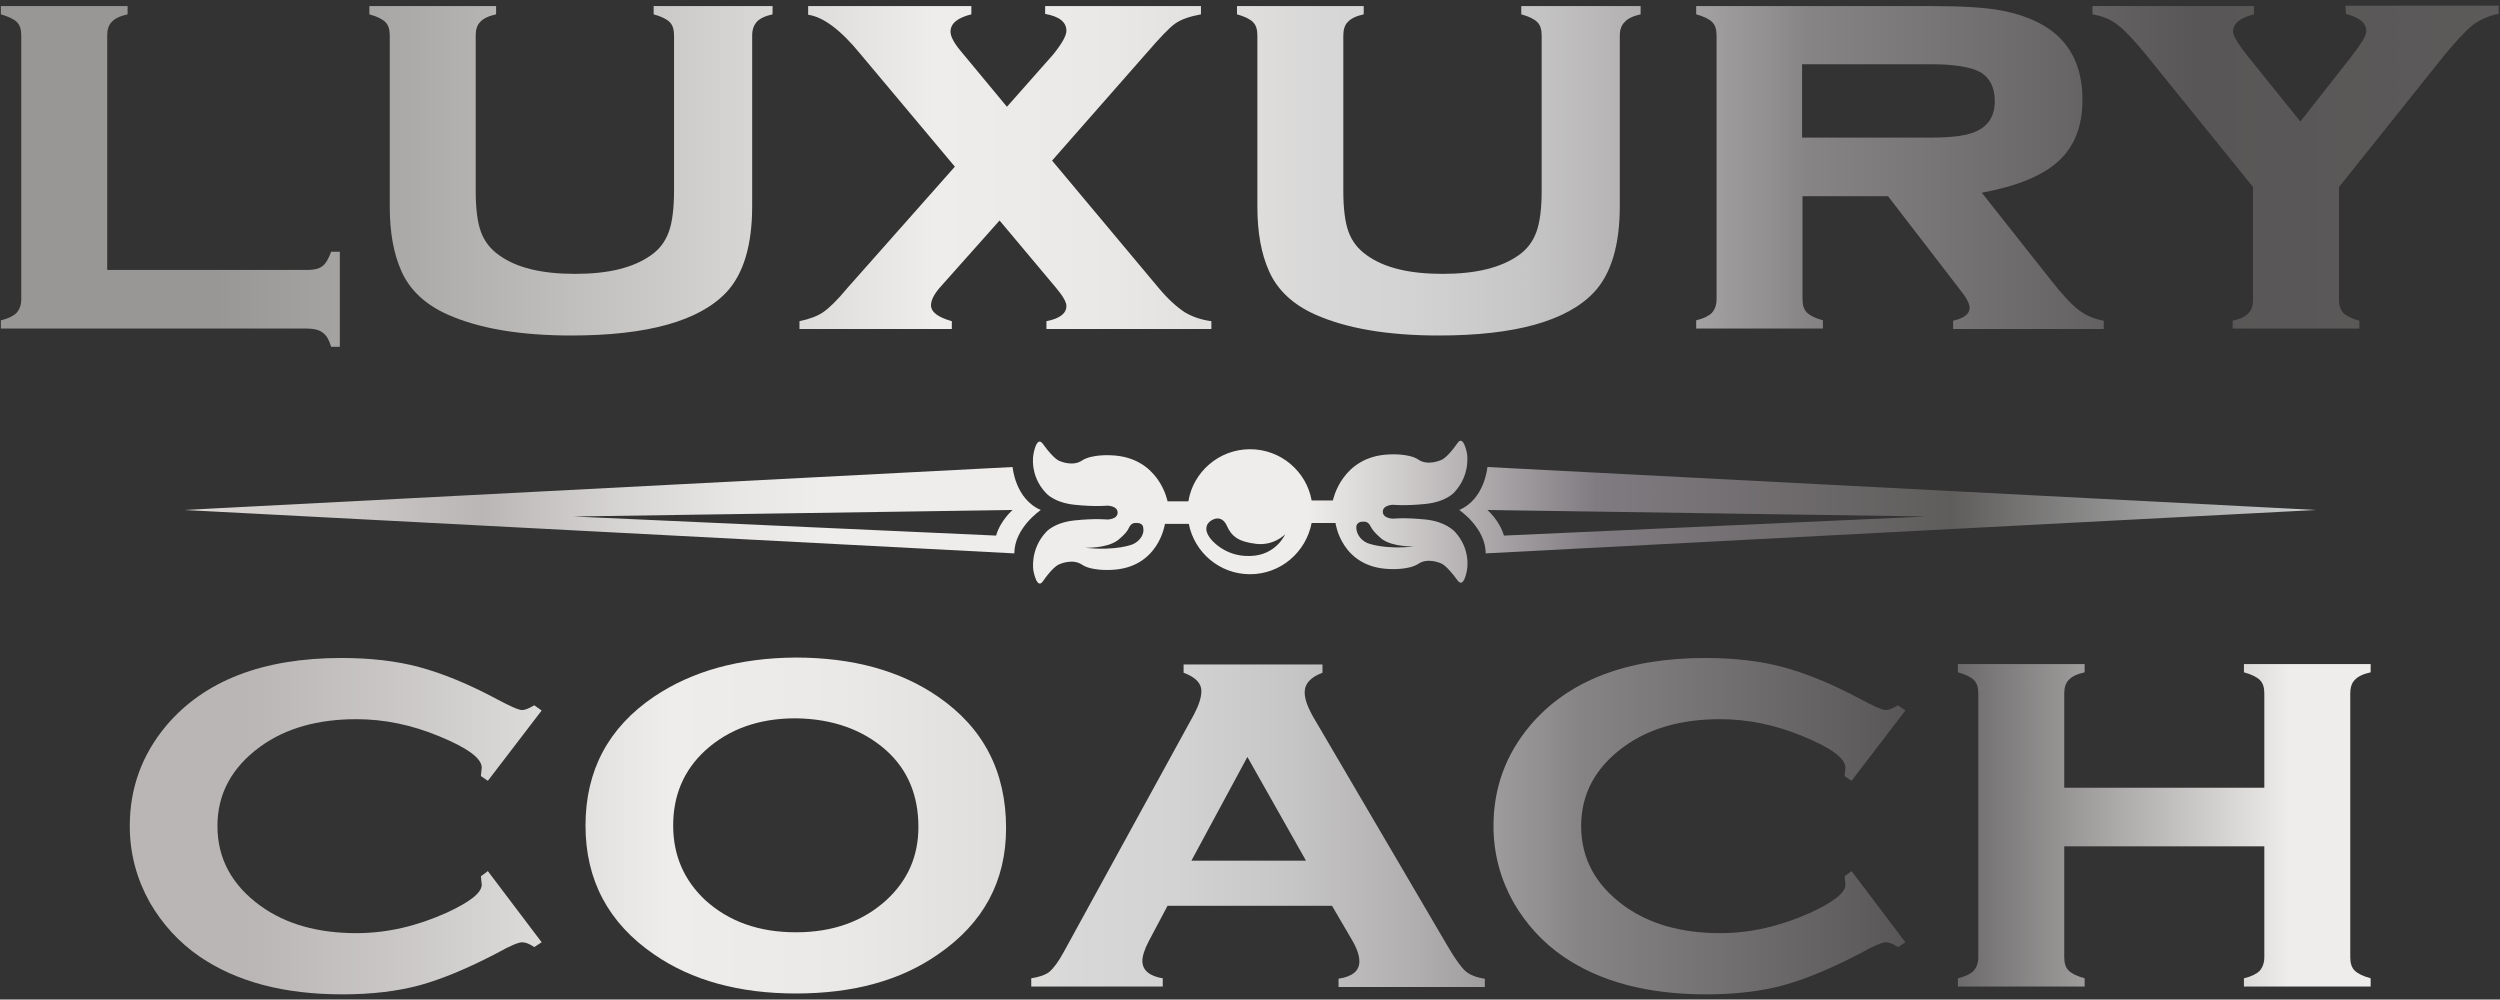
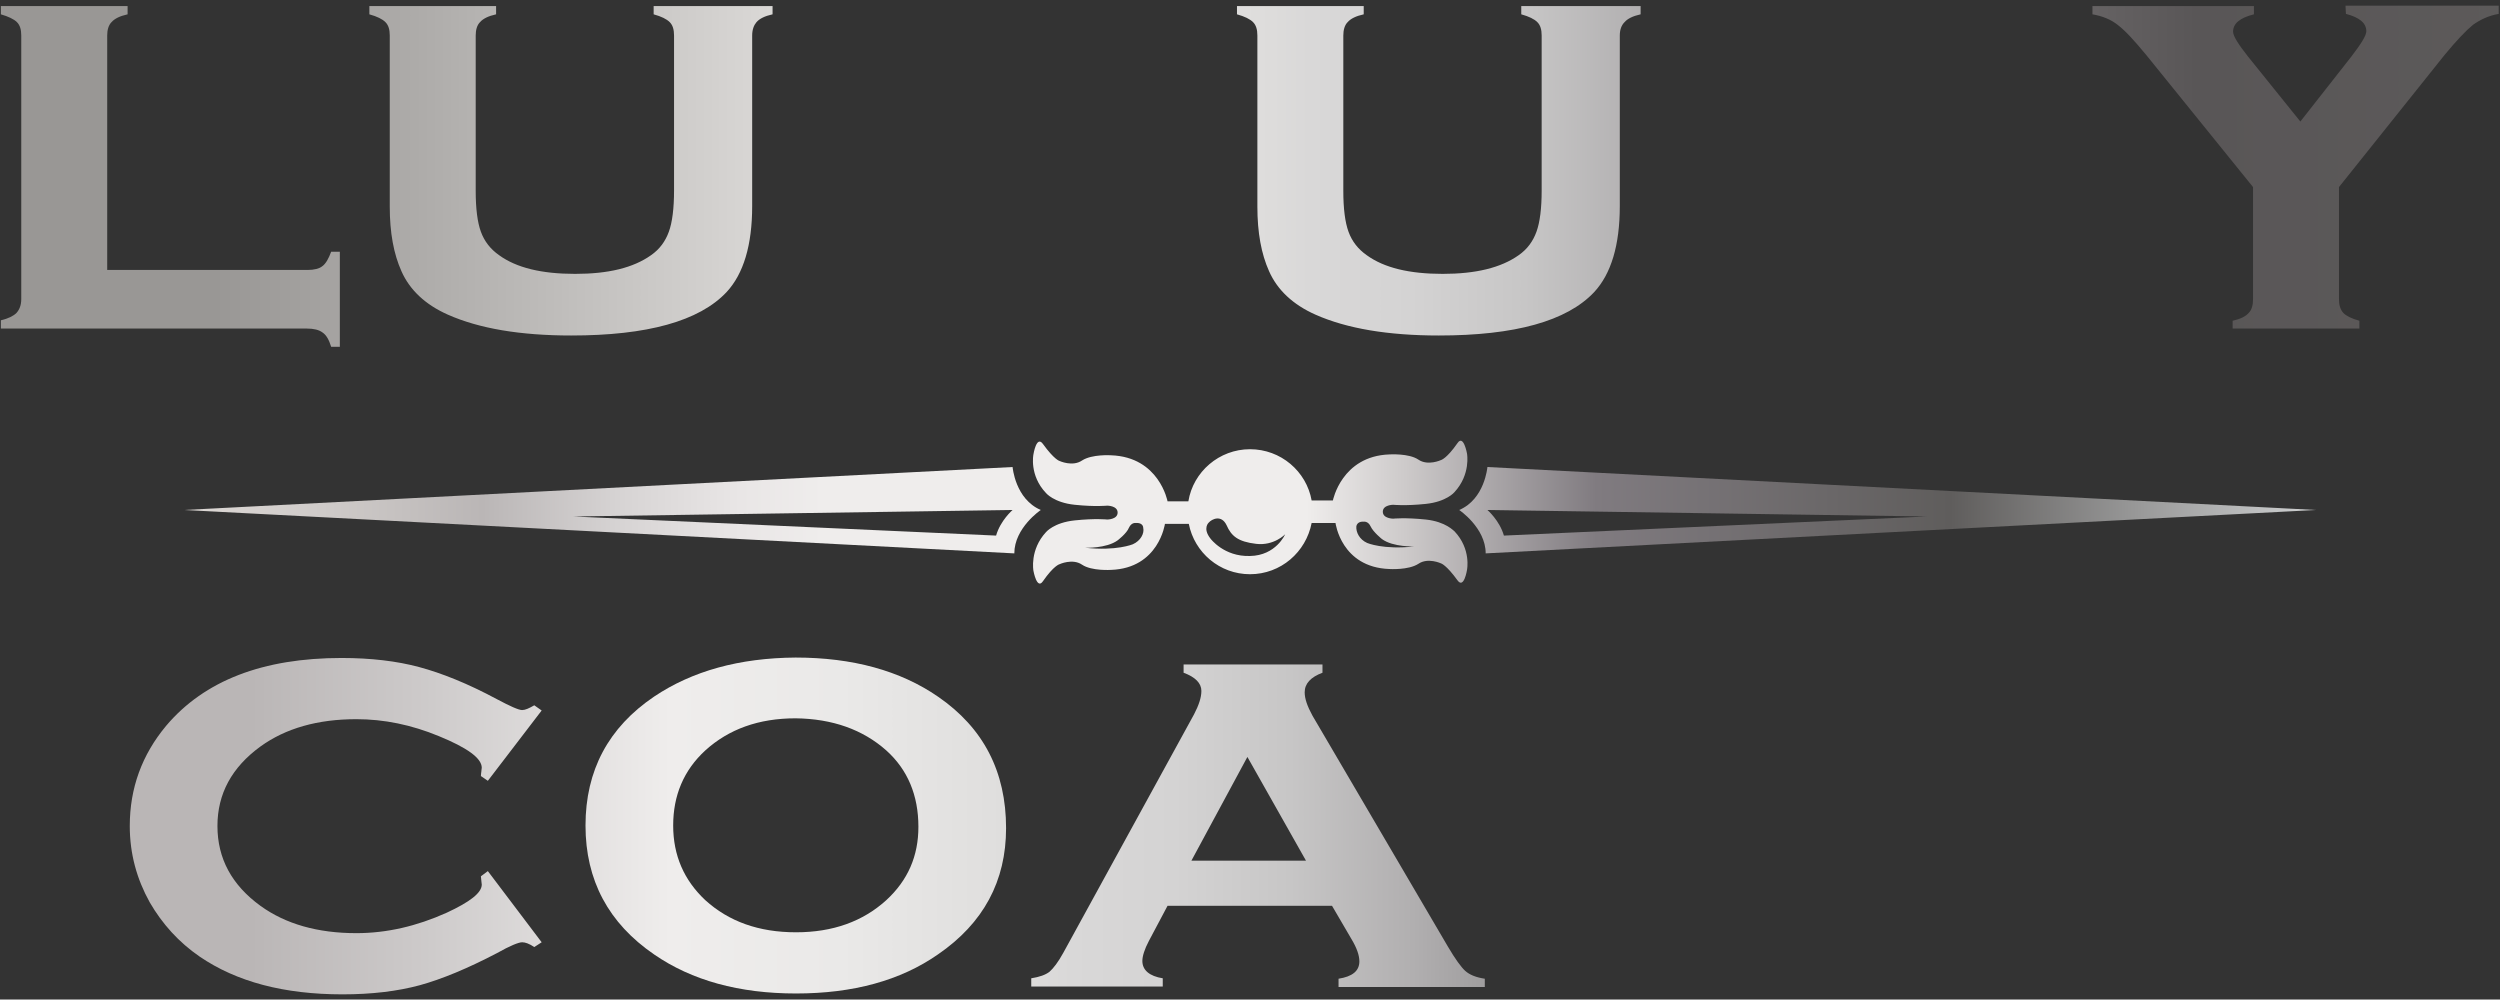
<svg xmlns="http://www.w3.org/2000/svg" x="0px" y="0px" viewBox="0 0 576 230.3" style="enable-background:new 0 0 576 230.3;" xml:space="preserve">
  <rect x="0" y="0" width="576" height="230.3" fill="#333333" stroke="none" />
  <style type="text/css">	.st0{fill:#ED1C24;}	.st1{fill:url(#SVGID_1_);}	.st2{fill:url(#SVGID_2_);}	.st3{fill:url(#SVGID_3_);}	.st4{fill:url(#SVGID_4_);}	.st5{fill:url(#SVGID_5_);}	.st6{fill:url(#SVGID_6_);}	.st7{fill:url(#SVGID_7_);}	.st8{fill:url(#SVGID_8_);}	.st9{fill:url(#SVGID_9_);}	.st10{fill:url(#SVGID_10_);}	.st11{fill:url(#SVGID_11_);}	.st12{fill:url(#SVGID_12_);}	.st13{fill:url(#SVGID_13_);}	.st14{fill:url(#SVGID_14_);}	.st15{fill:url(#SVGID_15_);}	.st16{fill:url(#SVGID_16_);}	.st17{fill:url(#SVGID_17_);}	.st18{fill:url(#SVGID_18_);}	.st19{fill:url(#SVGID_19_);}	.st20{fill:url(#SVGID_20_);}	.st21{fill:url(#SVGID_21_);}	.st22{fill:url(#SVGID_22_);}	.st23{fill:url(#SVGID_23_);}	.st24{fill:url(#SVGID_24_);}	.st25{fill:url(#SVGID_25_);}	.st26{fill:url(#SVGID_26_);}	.st27{fill:url(#SVGID_27_);}	.st28{fill:url(#SVGID_28_);}	.st29{fill:url(#SVGID_29_);}	.st30{fill:url(#SVGID_30_);}	.st31{fill:url(#SVGID_31_);}	.st32{fill:url(#SVGID_32_);}	.st33{fill:url(#SVGID_33_);}	.st34{fill:url(#SVGID_34_);}	.st35{fill:url(#SVGID_35_);}	.st36{fill:#6D6E71;}	.st37{fill:#FFFFFF;}	.st38{fill:#101011;}	.st39{fill:#999795;}	.st40{fill:#EFEDEC;}	.st41{fill:#BAB6B6;}	.st42{fill:#817D7C;}	.st43{fill:#5F5D5C;}</style>
  <g id="Images" />
  <g id="Background" />
  <g id="Text" />
  <g id="Graphics">
    <g>
      <g>
        <linearGradient id="SVGID_1_" gradientUnits="userSpaceOnUse" x1="9.896" y1="40.685" x2="636.367" y2="40.685">
          <stop offset="6.328125e-02" style="stop-color:#999795" />
          <stop offset="0.137" style="stop-color:#ADABA9" />
          <stop offset="0.288" style="stop-color:#E1DFDD" />
          <stop offset="0.328" style="stop-color:#EFEDEC" />
          <stop offset="0.386" style="stop-color:#EAE9E8" />
          <stop offset="0.452" style="stop-color:#DDDCDB" />
          <stop offset="0.466" style="stop-color:#D9D8D8" />
          <stop offset="0.503" style="stop-color:#D4D3D3" />
          <stop offset="0.545" style="stop-color:#C7C6C6" />
          <stop offset="0.589" style="stop-color:#B1AFB0" />
          <stop offset="0.634" style="stop-color:#929091" />
          <stop offset="0.649" style="stop-color:#878485" />
          <stop offset="0.792" style="stop-color:#595657" />
          <stop offset="1" style="stop-color:#5F5D5C" />
        </linearGradient>
        <path class="st1" d="M24.6,62.2h46.2c1.6,0,2.8-0.3,3.5-0.9c0.8-0.6,1.4-1.7,2-3.3h2v21.9h-2c-0.5-1.6-1.1-2.7-2-3.3    c-0.8-0.6-2-0.9-3.6-0.9H0.2v-1.9c1.7-0.4,2.9-1,3.6-1.7c0.7-0.8,1.1-1.8,1.1-3.2V8.2c0-1.4-0.3-2.4-1-3.1    C3.2,4.4,1.9,3.8,0.2,3.3V1.4h29.2v1.9c-1.8,0.4-3,1-3.7,1.8c-0.7,0.7-1,1.8-1,3.1V62.2z" />
        <linearGradient id="SVGID_2_" gradientUnits="userSpaceOnUse" x1="9.896" y1="39.359" x2="636.367" y2="39.359">
          <stop offset="6.328125e-02" style="stop-color:#999795" />
          <stop offset="0.137" style="stop-color:#ADABA9" />
          <stop offset="0.288" style="stop-color:#E1DFDD" />
          <stop offset="0.328" style="stop-color:#EFEDEC" />
          <stop offset="0.386" style="stop-color:#EAE9E8" />
          <stop offset="0.452" style="stop-color:#DDDCDB" />
          <stop offset="0.466" style="stop-color:#D9D8D8" />
          <stop offset="0.503" style="stop-color:#D4D3D3" />
          <stop offset="0.545" style="stop-color:#C7C6C6" />
          <stop offset="0.589" style="stop-color:#B1AFB0" />
          <stop offset="0.634" style="stop-color:#929091" />
          <stop offset="0.649" style="stop-color:#878485" />
          <stop offset="0.792" style="stop-color:#595657" />
          <stop offset="1" style="stop-color:#5F5D5C" />
        </linearGradient>
        <path class="st2" d="M173.3,8.2v39.3c0,9-2,15.6-5.9,19.8c-6.3,6.7-18.3,10-35.8,10c-11.7,0-21.2-1.6-28.4-4.8    c-5.2-2.3-8.8-5.7-10.7-10c-1.8-4-2.7-8.9-2.7-14.9V8.2c0-1.4-0.3-2.4-1-3.1c-0.7-0.7-1.9-1.3-3.7-1.8V1.4h29.2v1.9    c-1.8,0.4-3,1-3.7,1.8c-0.7,0.7-1,1.8-1,3.1v35.7c0,4.2,0.4,7.3,1.2,9.5c0.8,2.2,2.2,4,4.2,5.4c4,2.9,9.8,4.3,17.5,4.3    s13.4-1.4,17.5-4.3c2-1.4,3.3-3.2,4.1-5.4c0.8-2.2,1.2-5.4,1.2-9.5V8.2c0-1.4-0.3-2.4-1-3.1c-0.7-0.7-1.9-1.3-3.7-1.8V1.4H178    v1.9c-1.8,0.4-3,1-3.7,1.8C173.7,5.8,173.3,6.8,173.3,8.2z" />
        <linearGradient id="SVGID_3_" gradientUnits="userSpaceOnUse" x1="9.896" y1="38.563" x2="636.367" y2="38.563">
          <stop offset="6.328125e-02" style="stop-color:#999795" />
          <stop offset="0.137" style="stop-color:#ADABA9" />
          <stop offset="0.288" style="stop-color:#E1DFDD" />
          <stop offset="0.328" style="stop-color:#EFEDEC" />
          <stop offset="0.386" style="stop-color:#EAE9E8" />
          <stop offset="0.452" style="stop-color:#DDDCDB" />
          <stop offset="0.466" style="stop-color:#D9D8D8" />
          <stop offset="0.503" style="stop-color:#D4D3D3" />
          <stop offset="0.545" style="stop-color:#C7C6C6" />
          <stop offset="0.589" style="stop-color:#B1AFB0" />
          <stop offset="0.634" style="stop-color:#929091" />
          <stop offset="0.649" style="stop-color:#878485" />
          <stop offset="0.792" style="stop-color:#595657" />
          <stop offset="1" style="stop-color:#5F5D5C" />
        </linearGradient>
-         <path class="st3" d="M242.4,37l24.6,29.4c2.1,2.5,4.1,4.3,5.9,5.5c1.8,1.1,3.9,1.8,6.2,2.1v1.8h-38v-1.8c3.1-0.6,4.6-1.8,4.6-3.5    c0-0.9-0.8-2.3-2.4-4.2l-13-15.5l-13.8,15.5c-1.3,1.5-2,2.9-2,4c0,1.6,1.6,2.8,4.8,3.7v1.8h-35.1v-1.8c2.4-0.5,4.2-1.2,5.5-2.1    c1.3-0.9,3.2-2.7,5.5-5.5l24.8-28l-21.8-26c-4.5-5.5-8.5-8.5-12-9V1.4h37.6v1.9c-3.2,0.8-4.8,2.1-4.8,4c0,1.1,0.8,2.6,2.3,4.4    L232,24.6l10.7-12.1c2-2.5,3-4.3,3-5.4c0-2-1.6-3.3-4.9-3.9V1.4h35.9v1.9c-2.7,0.5-4.6,1.2-5.9,2.1c-1.3,0.9-3.5,3.2-6.7,6.9    L242.4,37z" />
        <linearGradient id="SVGID_4_" gradientUnits="userSpaceOnUse" x1="9.896" y1="39.359" x2="636.367" y2="39.359">
          <stop offset="6.328125e-02" style="stop-color:#999795" />
          <stop offset="0.137" style="stop-color:#ADABA9" />
          <stop offset="0.288" style="stop-color:#E1DFDD" />
          <stop offset="0.328" style="stop-color:#EFEDEC" />
          <stop offset="0.386" style="stop-color:#EAE9E8" />
          <stop offset="0.452" style="stop-color:#DDDCDB" />
          <stop offset="0.466" style="stop-color:#D9D8D8" />
          <stop offset="0.503" style="stop-color:#D4D3D3" />
          <stop offset="0.545" style="stop-color:#C7C6C6" />
          <stop offset="0.589" style="stop-color:#B1AFB0" />
          <stop offset="0.634" style="stop-color:#929091" />
          <stop offset="0.649" style="stop-color:#878485" />
          <stop offset="0.792" style="stop-color:#595657" />
          <stop offset="1" style="stop-color:#5F5D5C" />
        </linearGradient>
        <path class="st4" d="M373.2,8.2v39.3c0,9-2,15.6-5.9,19.8c-6.3,6.7-18.3,10-35.8,10c-11.7,0-21.2-1.6-28.4-4.8    c-5.2-2.3-8.8-5.7-10.7-10c-1.8-4-2.7-8.9-2.7-14.9V8.2c0-1.4-0.3-2.4-1-3.1c-0.7-0.7-1.9-1.3-3.7-1.8V1.4h29.2v1.9    c-1.8,0.4-3,1-3.7,1.8c-0.7,0.7-1,1.8-1,3.1v35.7c0,4.2,0.4,7.3,1.2,9.5c0.8,2.2,2.2,4,4.2,5.4c4,2.9,9.8,4.3,17.5,4.3    c7.6,0,13.4-1.4,17.5-4.3c2-1.4,3.3-3.2,4.1-5.4c0.8-2.2,1.2-5.4,1.2-9.5V8.2c0-1.4-0.3-2.4-1-3.1c-0.7-0.7-1.9-1.3-3.7-1.8V1.4    h27.5v1.9c-1.8,0.4-3,1-3.7,1.8C373.6,5.8,373.2,6.8,373.2,8.2z" />
        <linearGradient id="SVGID_5_" gradientUnits="userSpaceOnUse" x1="9.896" y1="38.563" x2="636.367" y2="38.563">
          <stop offset="6.328125e-02" style="stop-color:#999795" />
          <stop offset="0.137" style="stop-color:#ADABA9" />
          <stop offset="0.288" style="stop-color:#E1DFDD" />
          <stop offset="0.328" style="stop-color:#EFEDEC" />
          <stop offset="0.386" style="stop-color:#EAE9E8" />
          <stop offset="0.452" style="stop-color:#DDDCDB" />
          <stop offset="0.466" style="stop-color:#D9D8D8" />
          <stop offset="0.503" style="stop-color:#D4D3D3" />
          <stop offset="0.545" style="stop-color:#C7C6C6" />
          <stop offset="0.589" style="stop-color:#B1AFB0" />
          <stop offset="0.634" style="stop-color:#929091" />
          <stop offset="0.649" style="stop-color:#878485" />
          <stop offset="0.792" style="stop-color:#595657" />
          <stop offset="1" style="stop-color:#5F5D5C" />
        </linearGradient>
-         <path class="st5" d="M415.3,45.2v23.7c0,1.4,0.3,2.4,1,3.1c0.7,0.7,1.9,1.3,3.7,1.8v1.9h-29.2v-1.9c1.7-0.4,2.9-1,3.6-1.7    c0.7-0.8,1.1-1.8,1.1-3.2V8.2c0-1.4-0.3-2.4-1-3.1c-0.7-0.7-1.9-1.3-3.7-1.8V1.4h54.1c7,0,12.4,0.3,16.1,1s7,1.8,9.9,3.5    c5.9,3.5,8.9,9.2,8.9,17.1c0,6-1.8,10.7-5.5,14.1c-3.7,3.4-9.6,5.8-17.7,7.3L472.1,64c2.8,3.6,5.1,6.1,6.8,7.4    c1.7,1.3,3.6,2.1,5.8,2.5v1.9H450v-1.9c2.6-0.6,3.8-1.6,3.8-3c0-1-0.8-2.4-2.4-4.4L435,45.2H415.3z M415.3,31.7H445    c4.5,0,7.9-0.4,10-1.3c3-1.2,4.6-3.6,4.6-7.1c0-3.1-1.1-5.3-3.2-6.6c-2.1-1.2-5.9-1.9-11.4-1.9h-29.8V31.7z" />
        <linearGradient id="SVGID_6_" gradientUnits="userSpaceOnUse" x1="9.896" y1="38.563" x2="636.367" y2="38.563">
          <stop offset="6.328125e-02" style="stop-color:#999795" />
          <stop offset="0.137" style="stop-color:#ADABA9" />
          <stop offset="0.288" style="stop-color:#E1DFDD" />
          <stop offset="0.328" style="stop-color:#EFEDEC" />
          <stop offset="0.386" style="stop-color:#EAE9E8" />
          <stop offset="0.452" style="stop-color:#DDDCDB" />
          <stop offset="0.466" style="stop-color:#D9D8D8" />
          <stop offset="0.503" style="stop-color:#D4D3D3" />
          <stop offset="0.545" style="stop-color:#C7C6C6" />
          <stop offset="0.589" style="stop-color:#B1AFB0" />
          <stop offset="0.634" style="stop-color:#929091" />
          <stop offset="0.649" style="stop-color:#878485" />
          <stop offset="0.792" style="stop-color:#595657" />
          <stop offset="1" style="stop-color:#5F5D5C" />
        </linearGradient>
        <path class="st6" d="M538.9,43.1v25.8c0,1.4,0.3,2.4,1,3.2c0.7,0.7,1.9,1.3,3.7,1.8v1.8h-29.2v-1.8c1.8-0.4,3-1,3.7-1.8    c0.7-0.7,1-1.8,1-3.2V43.1l-24.5-30.3c-2.8-3.4-4.9-5.7-6.6-7c-1.6-1.3-3.6-2.1-5.9-2.5V1.4h37.2v1.9c-3.2,0.8-4.8,2.1-4.8,4    c0,1,1.2,2.9,3.5,5.8l12,14.9l11.7-14.9c2.3-3,3.5-4.9,3.5-5.9c0-1.9-1.6-3.2-4.7-4l-0.1-1.9h35.3v1.9c-2.3,0.4-4.2,1.3-5.9,2.5    c-1.6,1.3-3.8,3.6-6.6,7L538.9,43.1z" />
      </g>
      <g>
        <linearGradient id="SVGID_7_" gradientUnits="userSpaceOnUse" x1="24.624" y1="190.179" x2="547.922" y2="190.179">
          <stop offset="6.328125e-02" style="stop-color:#BAB6B6" />
          <stop offset="0.14" style="stop-color:#CDCACA" />
          <stop offset="0.248" style="stop-color:#EFEDEC" />
          <stop offset="0.323" style="stop-color:#EAE9E8" />
          <stop offset="0.408" style="stop-color:#DDDCDB" />
          <stop offset="0.425" style="stop-color:#D9D8D8" />
          <stop offset="0.47" style="stop-color:#D4D3D3" />
          <stop offset="0.521" style="stop-color:#C7C6C6" />
          <stop offset="0.575" style="stop-color:#B1AFB0" />
          <stop offset="0.631" style="stop-color:#929091" />
          <stop offset="0.649" style="stop-color:#878485" />
          <stop offset="0.792" style="stop-color:#595657" />
          <stop offset="0.961" style="stop-color:#EFEDEC" />
        </linearGradient>
        <path class="st7" d="M112.4,200.7l12.4,16.4l-1.7,1.1c-1.2-0.8-2.1-1.1-2.8-1.1c-0.8,0-2.8,0.8-5.8,2.5c-6.7,3.5-12.7,6-17.8,7.4    c-5.2,1.4-11.1,2.1-17.8,2.1c-13.5,0-24.4-2.9-32.9-8.7c-4.8-3.3-8.6-7.5-11.5-12.5c-3-5.4-4.6-11.2-4.6-17.6    c0-8.7,2.8-16.4,8.4-23.1c8.8-10.4,22.3-15.6,40.4-15.6c6.7,0,12.7,0.7,17.9,2.1c5.2,1.4,11.2,3.8,17.9,7.4c3,1.6,5,2.5,5.8,2.5    c0.7,0,1.6-0.4,2.8-1.1l1.7,1.2l-12.4,16.2l-1.6-1.1c0-0.5,0.1-0.9,0.1-1c0-0.4,0.1-0.7,0.1-0.9c0-2.2-3.3-4.6-9.9-7.3    c-6.3-2.6-12.6-3.9-19-3.9c-8.9,0-16.3,2.1-22.1,6.3c-6.6,4.8-9.9,10.9-9.9,18.3c0,7.5,3.3,13.6,9.9,18.4    c5.8,4.2,13.2,6.3,22.1,6.3c7,0,13.9-1.6,20.8-4.7c5.4-2.5,8.1-4.6,8.1-6.5c0-0.1-0.1-0.7-0.2-1.9L112.4,200.7z" />
        <linearGradient id="SVGID_8_" gradientUnits="userSpaceOnUse" x1="24.624" y1="190.179" x2="547.922" y2="190.179">
          <stop offset="6.328125e-02" style="stop-color:#BAB6B6" />
          <stop offset="0.14" style="stop-color:#CDCACA" />
          <stop offset="0.248" style="stop-color:#EFEDEC" />
          <stop offset="0.323" style="stop-color:#EAE9E8" />
          <stop offset="0.408" style="stop-color:#DDDCDB" />
          <stop offset="0.425" style="stop-color:#D9D8D8" />
          <stop offset="0.47" style="stop-color:#D4D3D3" />
          <stop offset="0.521" style="stop-color:#C7C6C6" />
          <stop offset="0.575" style="stop-color:#B1AFB0" />
          <stop offset="0.631" style="stop-color:#929091" />
          <stop offset="0.649" style="stop-color:#878485" />
          <stop offset="0.792" style="stop-color:#595657" />
          <stop offset="0.961" style="stop-color:#EFEDEC" />
        </linearGradient>
        <path class="st8" d="M183.3,151.5c13.1,0,24.1,3,32.8,9c10.5,7.2,15.7,17.3,15.7,30.3c0,12.2-5.2,21.9-15.7,29.1    c-8.6,6-19.5,9-32.7,9c-13.1,0-24-3-32.7-9c-10.5-7.2-15.8-17.1-15.8-29.7c0-12.7,5.3-22.6,15.8-29.7    C159.5,154.6,170.3,151.6,183.3,151.5z M183.3,165.5c-8.5,0-15.4,2.5-20.8,7.4c-5,4.6-7.4,10.4-7.4,17.3c0,6.9,2.5,12.6,7.4,17.2    c5.4,4.9,12.3,7.4,20.9,7.4c8.5,0,15.4-2.5,20.8-7.4c5-4.6,7.4-10.2,7.4-16.9c0-7.3-2.5-13.2-7.4-17.6    C198.8,168.1,191.8,165.6,183.3,165.5z" />
        <linearGradient id="SVGID_9_" gradientUnits="userSpaceOnUse" x1="24.624" y1="190.178" x2="547.897" y2="190.178">
          <stop offset="6.328125e-02" style="stop-color:#BAB6B6" />
          <stop offset="0.14" style="stop-color:#CDCACA" />
          <stop offset="0.248" style="stop-color:#EFEDEC" />
          <stop offset="0.323" style="stop-color:#EAE9E8" />
          <stop offset="0.408" style="stop-color:#DDDCDB" />
          <stop offset="0.425" style="stop-color:#D9D8D8" />
          <stop offset="0.47" style="stop-color:#D4D3D3" />
          <stop offset="0.521" style="stop-color:#C7C6C6" />
          <stop offset="0.575" style="stop-color:#B1AFB0" />
          <stop offset="0.631" style="stop-color:#929091" />
          <stop offset="0.649" style="stop-color:#878485" />
          <stop offset="0.792" style="stop-color:#595657" />
          <stop offset="0.961" style="stop-color:#EFEDEC" />
        </linearGradient>
        <path class="st9" d="M306.9,208.7h-37.9l-4.3,8.1c-1,1.9-1.5,3.5-1.5,4.6c0,2.1,1.6,3.5,4.7,4v1.9h-30.3v-1.9    c1.9-0.3,3.3-0.8,4.2-1.5c0.9-0.8,2-2.2,3.2-4.4l30.1-54.9c1.1-2.1,1.7-3.9,1.7-5.4c0-1.8-1.4-3.2-4.1-4.2v-1.9h32v1.9    c-2.7,1-4.1,2.5-4.1,4.5c0,1.5,0.6,3.2,1.8,5.4l31.2,53.2c1.7,2.9,3.1,4.8,4,5.6c1,0.9,2.5,1.5,4.5,1.8v1.9h-33.7v-1.9    c3.2-0.5,4.8-1.8,4.8-4c0-1.4-0.6-3.1-1.8-5.1L306.9,208.7z M300.9,198.3l-13.5-23.9l-12.9,23.9H300.9z" />
        <linearGradient id="SVGID_10_" gradientUnits="userSpaceOnUse" x1="24.624" y1="190.179" x2="547.922" y2="190.179">
          <stop offset="6.328125e-02" style="stop-color:#BAB6B6" />
          <stop offset="0.14" style="stop-color:#CDCACA" />
          <stop offset="0.248" style="stop-color:#EFEDEC" />
          <stop offset="0.323" style="stop-color:#EAE9E8" />
          <stop offset="0.408" style="stop-color:#DDDCDB" />
          <stop offset="0.425" style="stop-color:#D9D8D8" />
          <stop offset="0.47" style="stop-color:#D4D3D3" />
          <stop offset="0.521" style="stop-color:#C7C6C6" />
          <stop offset="0.575" style="stop-color:#B1AFB0" />
          <stop offset="0.631" style="stop-color:#929091" />
          <stop offset="0.649" style="stop-color:#878485" />
          <stop offset="0.792" style="stop-color:#595657" />
          <stop offset="0.961" style="stop-color:#EFEDEC" />
        </linearGradient>
-         <path class="st10" d="M426.6,200.7l12.4,16.4l-1.7,1.1c-1.2-0.8-2.1-1.1-2.8-1.1c-0.8,0-2.8,0.8-5.8,2.5    c-6.7,3.5-12.7,6-17.8,7.4s-11.1,2.1-17.8,2.1c-13.5,0-24.4-2.9-32.9-8.7c-4.8-3.3-8.6-7.5-11.5-12.5c-3-5.4-4.6-11.2-4.6-17.6    c0-8.7,2.8-16.4,8.4-23.1c8.8-10.4,22.3-15.6,40.4-15.6c6.7,0,12.7,0.7,17.9,2.1c5.2,1.4,11.2,3.8,17.9,7.4c3,1.6,5,2.5,5.8,2.5    c0.7,0,1.6-0.4,2.8-1.1l1.7,1.2l-12.4,16.2l-1.6-1.1c0-0.5,0.1-0.9,0.1-1c0-0.4,0.1-0.7,0.1-0.9c0-2.2-3.3-4.6-9.9-7.3    c-6.3-2.6-12.6-3.9-19-3.9c-8.9,0-16.3,2.1-22.1,6.3c-6.6,4.8-9.9,10.9-9.9,18.3c0,7.5,3.3,13.6,9.9,18.4    c5.8,4.2,13.2,6.3,22.1,6.3c7,0,13.9-1.6,20.8-4.7c5.4-2.5,8.1-4.6,8.1-6.5c0-0.1-0.1-0.7-0.2-1.9L426.6,200.7z" />
        <linearGradient id="SVGID_11_" gradientUnits="userSpaceOnUse" x1="24.624" y1="190.178" x2="547.922" y2="190.178">
          <stop offset="6.328125e-02" style="stop-color:#BAB6B6" />
          <stop offset="0.14" style="stop-color:#CDCACA" />
          <stop offset="0.248" style="stop-color:#EFEDEC" />
          <stop offset="0.323" style="stop-color:#EAE9E8" />
          <stop offset="0.408" style="stop-color:#DDDCDB" />
          <stop offset="0.425" style="stop-color:#D9D8D8" />
          <stop offset="0.47" style="stop-color:#D4D3D3" />
          <stop offset="0.521" style="stop-color:#C7C6C6" />
          <stop offset="0.575" style="stop-color:#B1AFB0" />
          <stop offset="0.631" style="stop-color:#929091" />
          <stop offset="0.649" style="stop-color:#878485" />
          <stop offset="0.792" style="stop-color:#595657" />
          <stop offset="0.961" style="stop-color:#EFEDEC" />
        </linearGradient>
-         <path class="st11" d="M521.7,195h-46.1v25.5c0,1.4,0.3,2.4,1,3.1c0.7,0.7,1.9,1.3,3.7,1.8v1.9h-29.2v-1.9c1.7-0.4,2.9-1,3.6-1.7    c0.7-0.8,1.1-1.8,1.1-3.2v-60.7c0-1.4-0.3-2.4-1-3.1c-0.7-0.7-1.9-1.3-3.7-1.8v-1.9h29.2v1.9c-1.8,0.4-3,1-3.7,1.8    c-0.7,0.7-1,1.8-1,3.1v21.7h46.1v-21.7c0-1.4-0.3-2.4-1-3.1c-0.7-0.7-1.9-1.3-3.7-1.8v-1.9h29.2v1.9c-1.8,0.4-3,1-3.7,1.8    c-0.7,0.7-1,1.8-1,3.1v60.7c0,1.4,0.3,2.4,1,3.1c0.7,0.7,1.9,1.3,3.7,1.8v1.9h-29.2v-1.9c1.7-0.4,2.9-1,3.6-1.7    c0.7-0.8,1.1-1.8,1.1-3.2V195z" />
      </g>
      <g>
        <g>
          <linearGradient id="SVGID_12_" gradientUnits="userSpaceOnUse" x1="40.435" y1="117.531" x2="534.95" y2="117.531">
            <stop offset="0" style="stop-color:#E5E2DF" />
            <stop offset="0" style="stop-color:#DED9D6" />
            <stop offset="6.833971e-02" style="stop-color:#CFCBC9" />
            <stop offset="0.143" style="stop-color:#BAB6B6" />
            <stop offset="0.143" style="stop-color:#BAB6B6" />
            <stop offset="0.208" style="stop-color:#D7D4D4" />
            <stop offset="0.263" style="stop-color:#E9E6E6" />
            <stop offset="0.302" style="stop-color:#EFEDEC" />
            <stop offset="0.334" style="stop-color:#EFEDEC" />
            <stop offset="0.527" style="stop-color:#EFEDEC" />
            <stop offset="0.573" style="stop-color:#CDCACA" />
            <stop offset="0.662" style="stop-color:#807B80" />
            <stop offset="0.827" style="stop-color:#5F5D5C" />
            <stop offset="1" style="stop-color:#D1D3D4" />
            <stop offset="1" style="stop-color:#A7A9AC" />
          </linearGradient>
          <path class="st12" d="M233.3,107.6l-190.9,9.9l191.3,10c0-5.9,6.1-10,6.1-10C233.9,115,233.3,107.6,233.3,107.6z M229.5,123.4     l-97.4-4.4l101.2-1.5C233.3,117.5,230.5,119.9,229.5,123.4z" />
          <linearGradient id="SVGID_13_" gradientUnits="userSpaceOnUse" x1="40.435" y1="117.531" x2="534.95" y2="117.531">
            <stop offset="0" style="stop-color:#E5E2DF" />
            <stop offset="0" style="stop-color:#DED9D6" />
            <stop offset="6.833971e-02" style="stop-color:#CFCBC9" />
            <stop offset="0.143" style="stop-color:#BAB6B6" />
            <stop offset="0.143" style="stop-color:#BAB6B6" />
            <stop offset="0.208" style="stop-color:#D7D4D4" />
            <stop offset="0.263" style="stop-color:#E9E6E6" />
            <stop offset="0.302" style="stop-color:#EFEDEC" />
            <stop offset="0.334" style="stop-color:#EFEDEC" />
            <stop offset="0.527" style="stop-color:#EFEDEC" />
            <stop offset="0.573" style="stop-color:#CDCACA" />
            <stop offset="0.662" style="stop-color:#807B80" />
            <stop offset="0.827" style="stop-color:#5F5D5C" />
            <stop offset="1" style="stop-color:#D1D3D4" />
            <stop offset="1" style="stop-color:#A7A9AC" />
          </linearGradient>
          <path class="st13" d="M336.2,117.5c0,0,6.1,4.1,6.1,10l191.3-10l-190.9-9.9C342.7,107.6,342.1,115,336.2,117.5z M342.7,117.5     l101.2,1.5l-97.4,4.4C345.5,119.9,342.7,117.5,342.7,117.5z" />
        </g>
        <linearGradient id="SVGID_14_" gradientUnits="userSpaceOnUse" x1="40.435" y1="118.018" x2="534.95" y2="118.018">
          <stop offset="0" style="stop-color:#E5E2DF" />
          <stop offset="0" style="stop-color:#DED9D6" />
          <stop offset="6.833971e-02" style="stop-color:#CFCBC9" />
          <stop offset="0.143" style="stop-color:#BAB6B6" />
          <stop offset="0.143" style="stop-color:#BAB6B6" />
          <stop offset="0.208" style="stop-color:#D7D4D4" />
          <stop offset="0.263" style="stop-color:#E9E6E6" />
          <stop offset="0.302" style="stop-color:#EFEDEC" />
          <stop offset="0.334" style="stop-color:#EFEDEC" />
          <stop offset="0.527" style="stop-color:#EFEDEC" />
          <stop offset="0.573" style="stop-color:#CDCACA" />
          <stop offset="0.662" style="stop-color:#807B80" />
          <stop offset="0.827" style="stop-color:#5F5D5C" />
          <stop offset="1" style="stop-color:#D1D3D4" />
          <stop offset="1" style="stop-color:#A7A9AC" />
        </linearGradient>
        <path class="st14" d="M328.5,119.7c-4.8-0.5-7.5-0.2-7.5-0.2s-2.4,0-2.4-1.6s2.4-1.6,2.4-1.6s2.7,0.3,7.5-0.2    c4.8-0.5,6.6-2.7,6.6-2.7c3.8-4.1,2.9-8.9,2.9-8.9s-0.8-4.5-2.2-2.4c-2.5,3.6-3.8,3.9-3.8,3.9s-3,1.4-5.2-0.1    c-2.2-1.5-6.7-1.2-6.7-1.2c-11,0.4-13,10.6-13,10.6h-4.9c-1.2-6.7-7.1-11.8-14.2-11.8c-7.1,0-13.1,5.2-14.2,12H269    c0,0-1.9-10.2-13-10.6c0,0-4.4-0.3-6.7,1.2c-2.2,1.5-5.2,0.1-5.2,0.1s-1.2-0.3-3.8-3.9c-1.5-2.1-2.2,2.4-2.2,2.4s-1,4.8,2.9,8.9    c0,0,1.8,2.2,6.6,2.7c4.8,0.5,7.5,0.2,7.5,0.2s2.4,0,2.4,1.6c0,1.6-2.4,1.6-2.4,1.6s-2.7-0.3-7.5,0.2c-4.8,0.5-6.6,2.7-6.6,2.7    c-3.8,4.1-2.9,8.9-2.9,8.9s0.8,4.5,2.2,2.4c2.5-3.6,3.8-3.9,3.8-3.9s3-1.4,5.2,0.1c2.2,1.5,6.7,1.2,6.7,1.2    c11-0.4,12.4-10.6,12.4-10.6h5.5c1.3,6.6,7.1,11.6,14.1,11.6c7.1,0,12.9-5.1,14.2-11.8h5.5c0,0,1.3,10.2,12.4,10.6    c0,0,4.4,0.3,6.7-1.2c2.2-1.5,5.2-0.1,5.2-0.1s1.2,0.3,3.8,3.9c1.5,2.1,2.2-2.4,2.2-2.4s1-4.8-2.9-8.9    C335,122.4,333.2,120.2,328.5,119.7z M261,125.4c0,0-3.8,1.6-11,0.8c0,0,4.9,0.2,7.5-1.7c0,0,2.1-1.6,2.6-2.9    c0.6-1.3,1.6-1.1,1.6-1.1s1.6-0.2,1.7,1.1C263.7,122.9,262.8,124.6,261,125.4z M288,128.1c-6,0.2-9.1-4-9.1-4    c-1.9-2.4-0.4-3.7-0.4-3.7c0.7-0.8,2.9-1.9,4.1,0.6c1.1,2.5,2.6,3.8,6.8,4.3c4.1,0.5,6.7-2.2,6.7-2.2S294,128,288,128.1z     M315,125.1c-1.8-0.8-2.6-2.5-2.5-3.8c0.2-1.3,1.7-1.1,1.7-1.1s1-0.2,1.6,1.1c0.6,1.3,2.6,2.9,2.6,2.9c2.6,1.9,7.5,1.7,7.5,1.7    C318.7,126.7,315,125.1,315,125.1z" />
      </g>
    </g>
  </g>
</svg>